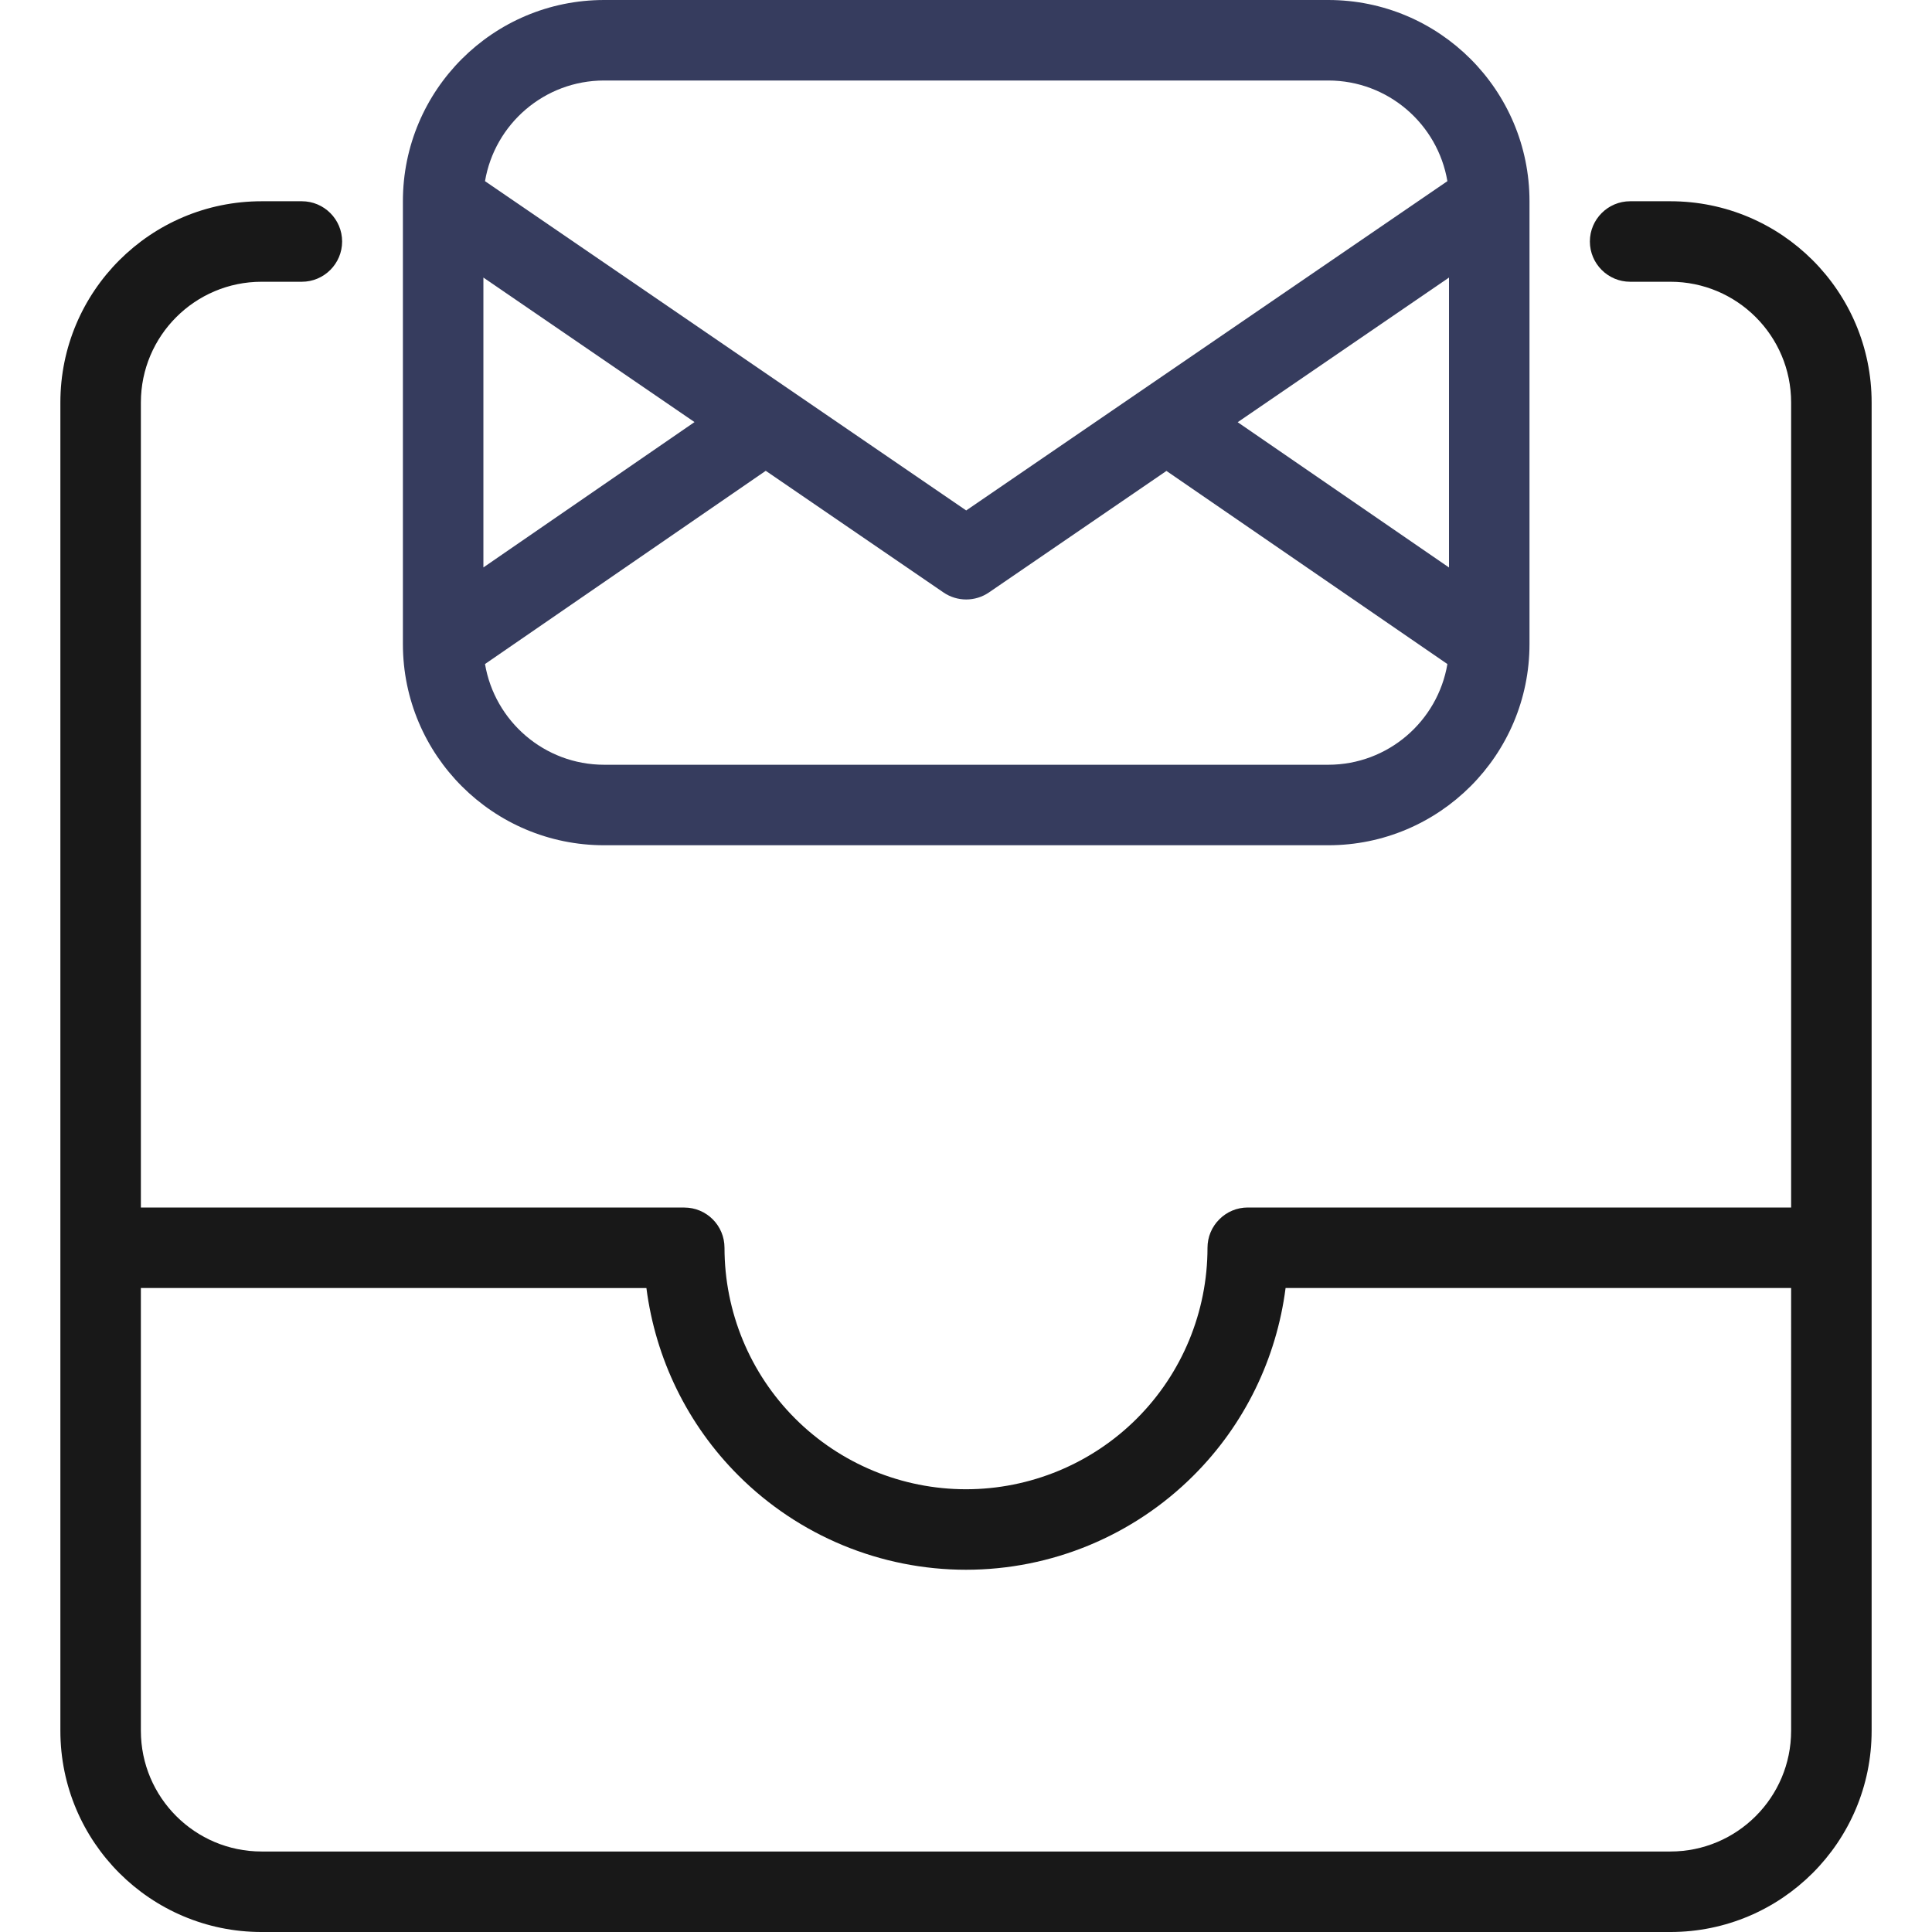
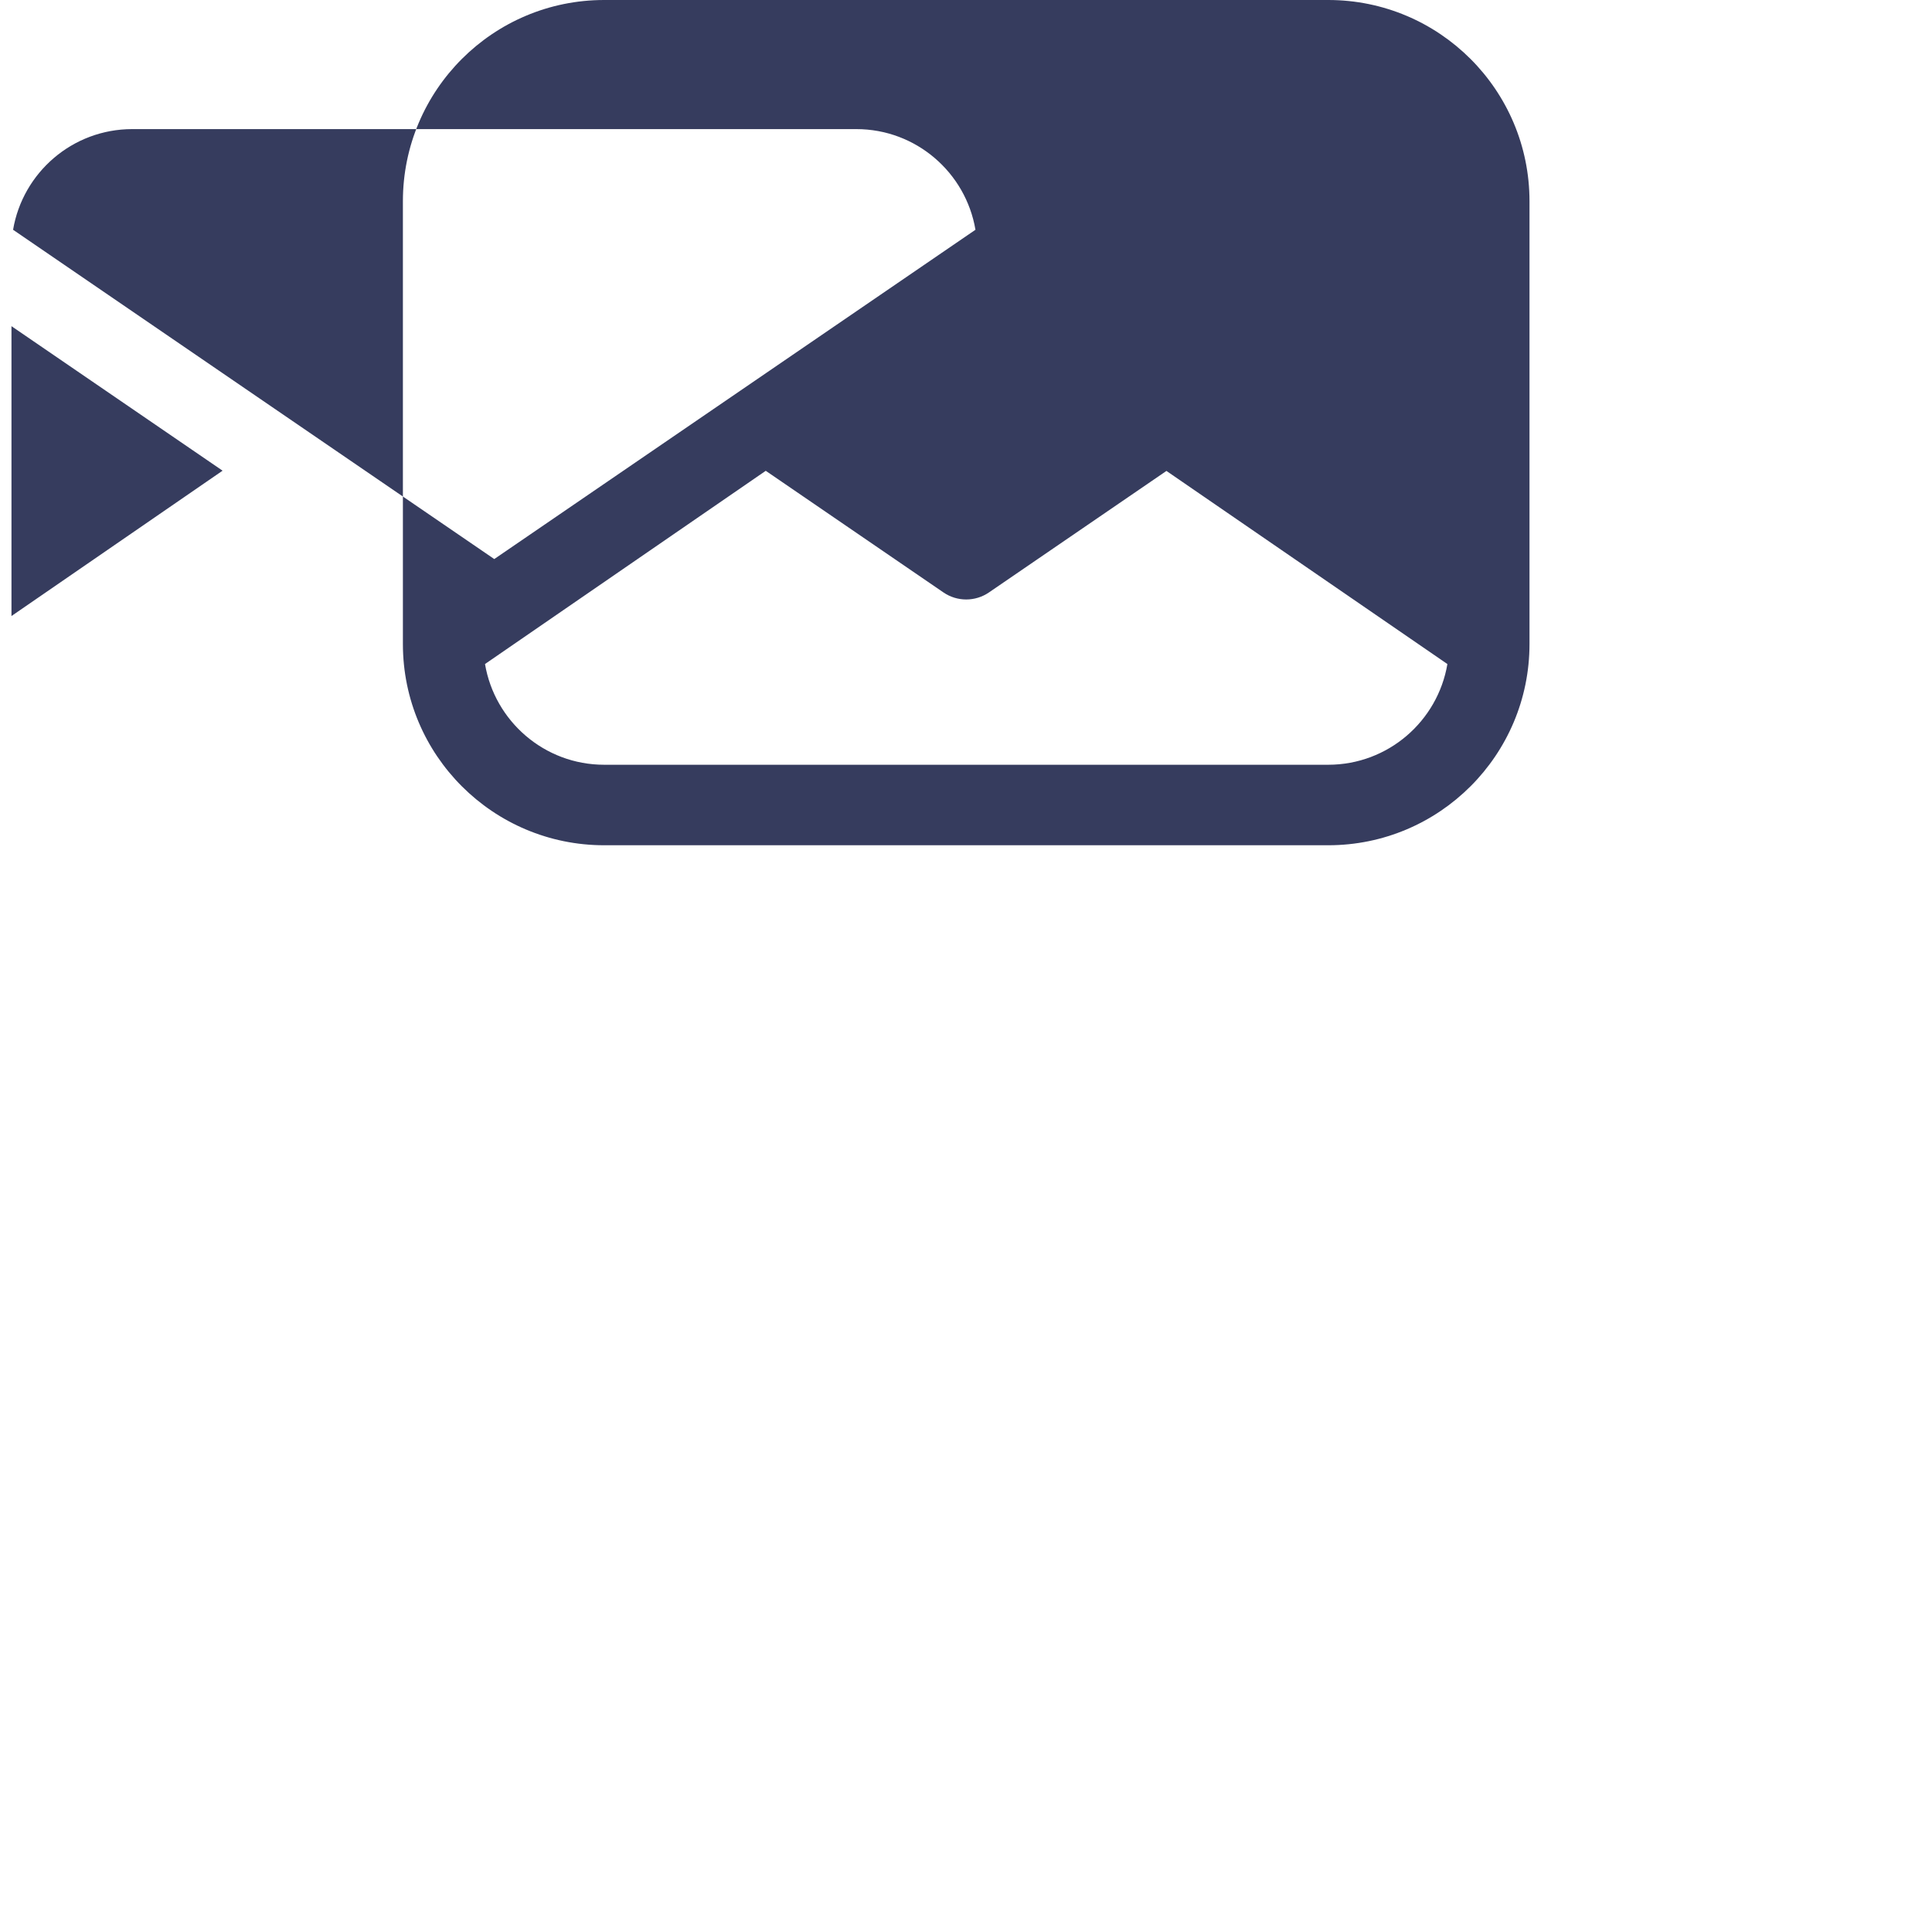
<svg xmlns="http://www.w3.org/2000/svg" clip-rule="evenodd" fill-rule="evenodd" stroke-linejoin="round" stroke-miterlimit="2" viewBox="0 0 96 96">
  <g transform="translate(-3652 -392)">
-     <path d="m3728 402c0-5.523-4.48-10-10-10h-35.98c-5.52 0-10 4.477-10 10v22c0 5.523 4.48 10 10 10h35.98c5.52 0 10-4.477 10-10zm-37.95 13.394-13.95 9.601c.48 2.84 2.95 5.005 5.92 5.005h35.98c2.97 0 5.44-2.165 5.92-5.004l-13.96-9.596-8.82 6.038c-.68.466-1.58.466-2.26 0zm23.45-2.415 10.5 7.219v-14.406zm-37.48 7.216 10.49-7.222-10.49-7.181zm47.9-19.193-23.91 16.362-23.91-16.362c.48-2.839 2.95-5.002 5.92-5.002h35.98c2.97 0 5.44 2.163 5.92 5.002z" fill="#363c5e" />
-     <path d="m3741 452h-27c-.53 0-1.04.211-1.41.586-.38.375-.59.884-.59 1.414 0 3.182-1.26 6.236-3.51 8.486s-5.31 3.514-8.49 3.514c-3.18 0-6.24-1.264-8.49-3.514s-3.51-5.302-3.51-8.484c0-1.104-.89-2-2-2l-27-.002v-40c0-3.314 2.69-6 6-6h2c1.1 0 2-.896 2-2s-.9-2-2-2h-2c-5.52 0-10 4.477-10 10v66c0 5.523 4.48 10 10 10h70c5.52 0 10-4.477 10-10v-66c0-5.523-4.48-10-10-10h-2c-1.1 0-2 .896-2 2s.9 2 2 2h2c3.31 0 6 2.686 6 6zm0 4h-25.12c-.45 3.506-2.04 6.789-4.57 9.314-3 3-7.07 4.686-11.31 4.686-4.24 0-8.31-1.686-11.31-4.686-2.53-2.525-4.12-5.807-4.57-9.312l-25.12-.002v22c0 3.314 2.69 6 6 6h70c3.31 0 6-2.686 6-6z" fill="#181818" />
+     <path d="m3728 402c0-5.523-4.48-10-10-10h-35.98c-5.52 0-10 4.477-10 10v22c0 5.523 4.48 10 10 10h35.98c5.52 0 10-4.477 10-10zm-37.95 13.394-13.95 9.601c.48 2.84 2.95 5.005 5.92 5.005h35.98c2.97 0 5.44-2.165 5.92-5.004l-13.96-9.596-8.82 6.038c-.68.466-1.58.466-2.26 0zv-14.406zm-37.48 7.216 10.49-7.222-10.49-7.181zm47.9-19.193-23.91 16.362-23.91-16.362c.48-2.839 2.95-5.002 5.92-5.002h35.98c2.97 0 5.44 2.163 5.92 5.002z" fill="#363c5e" />
  </g>
</svg>